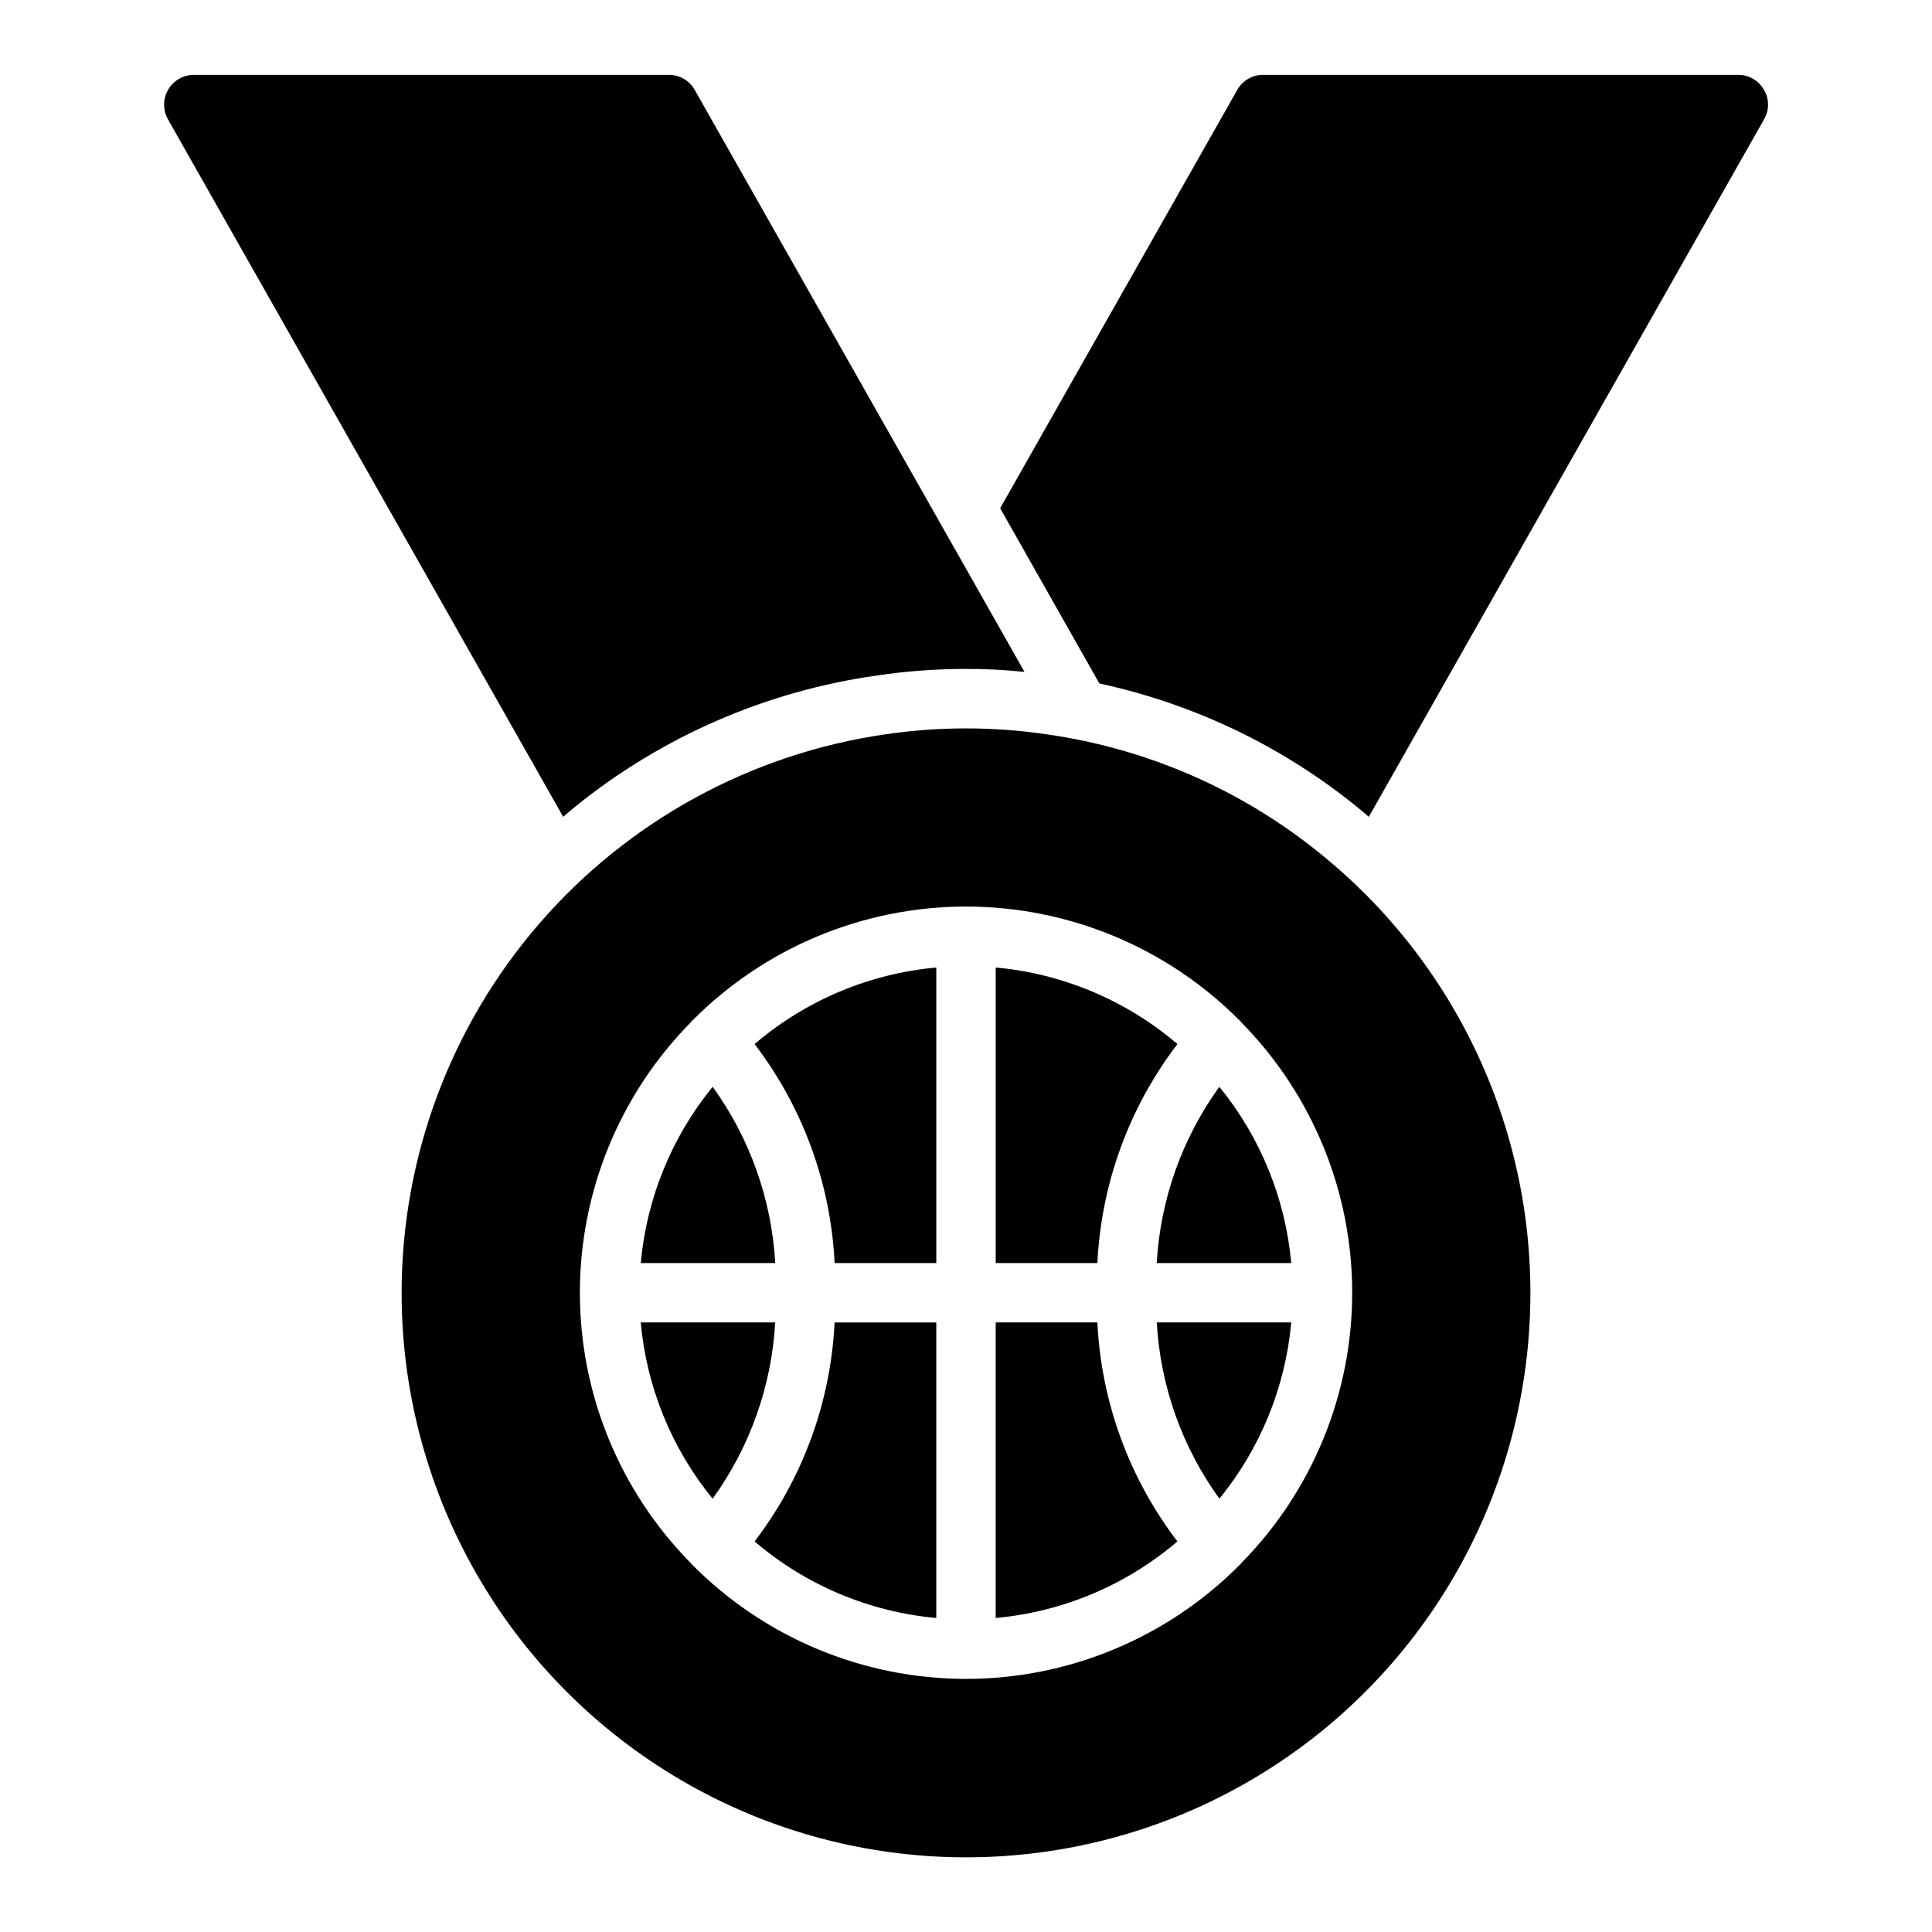
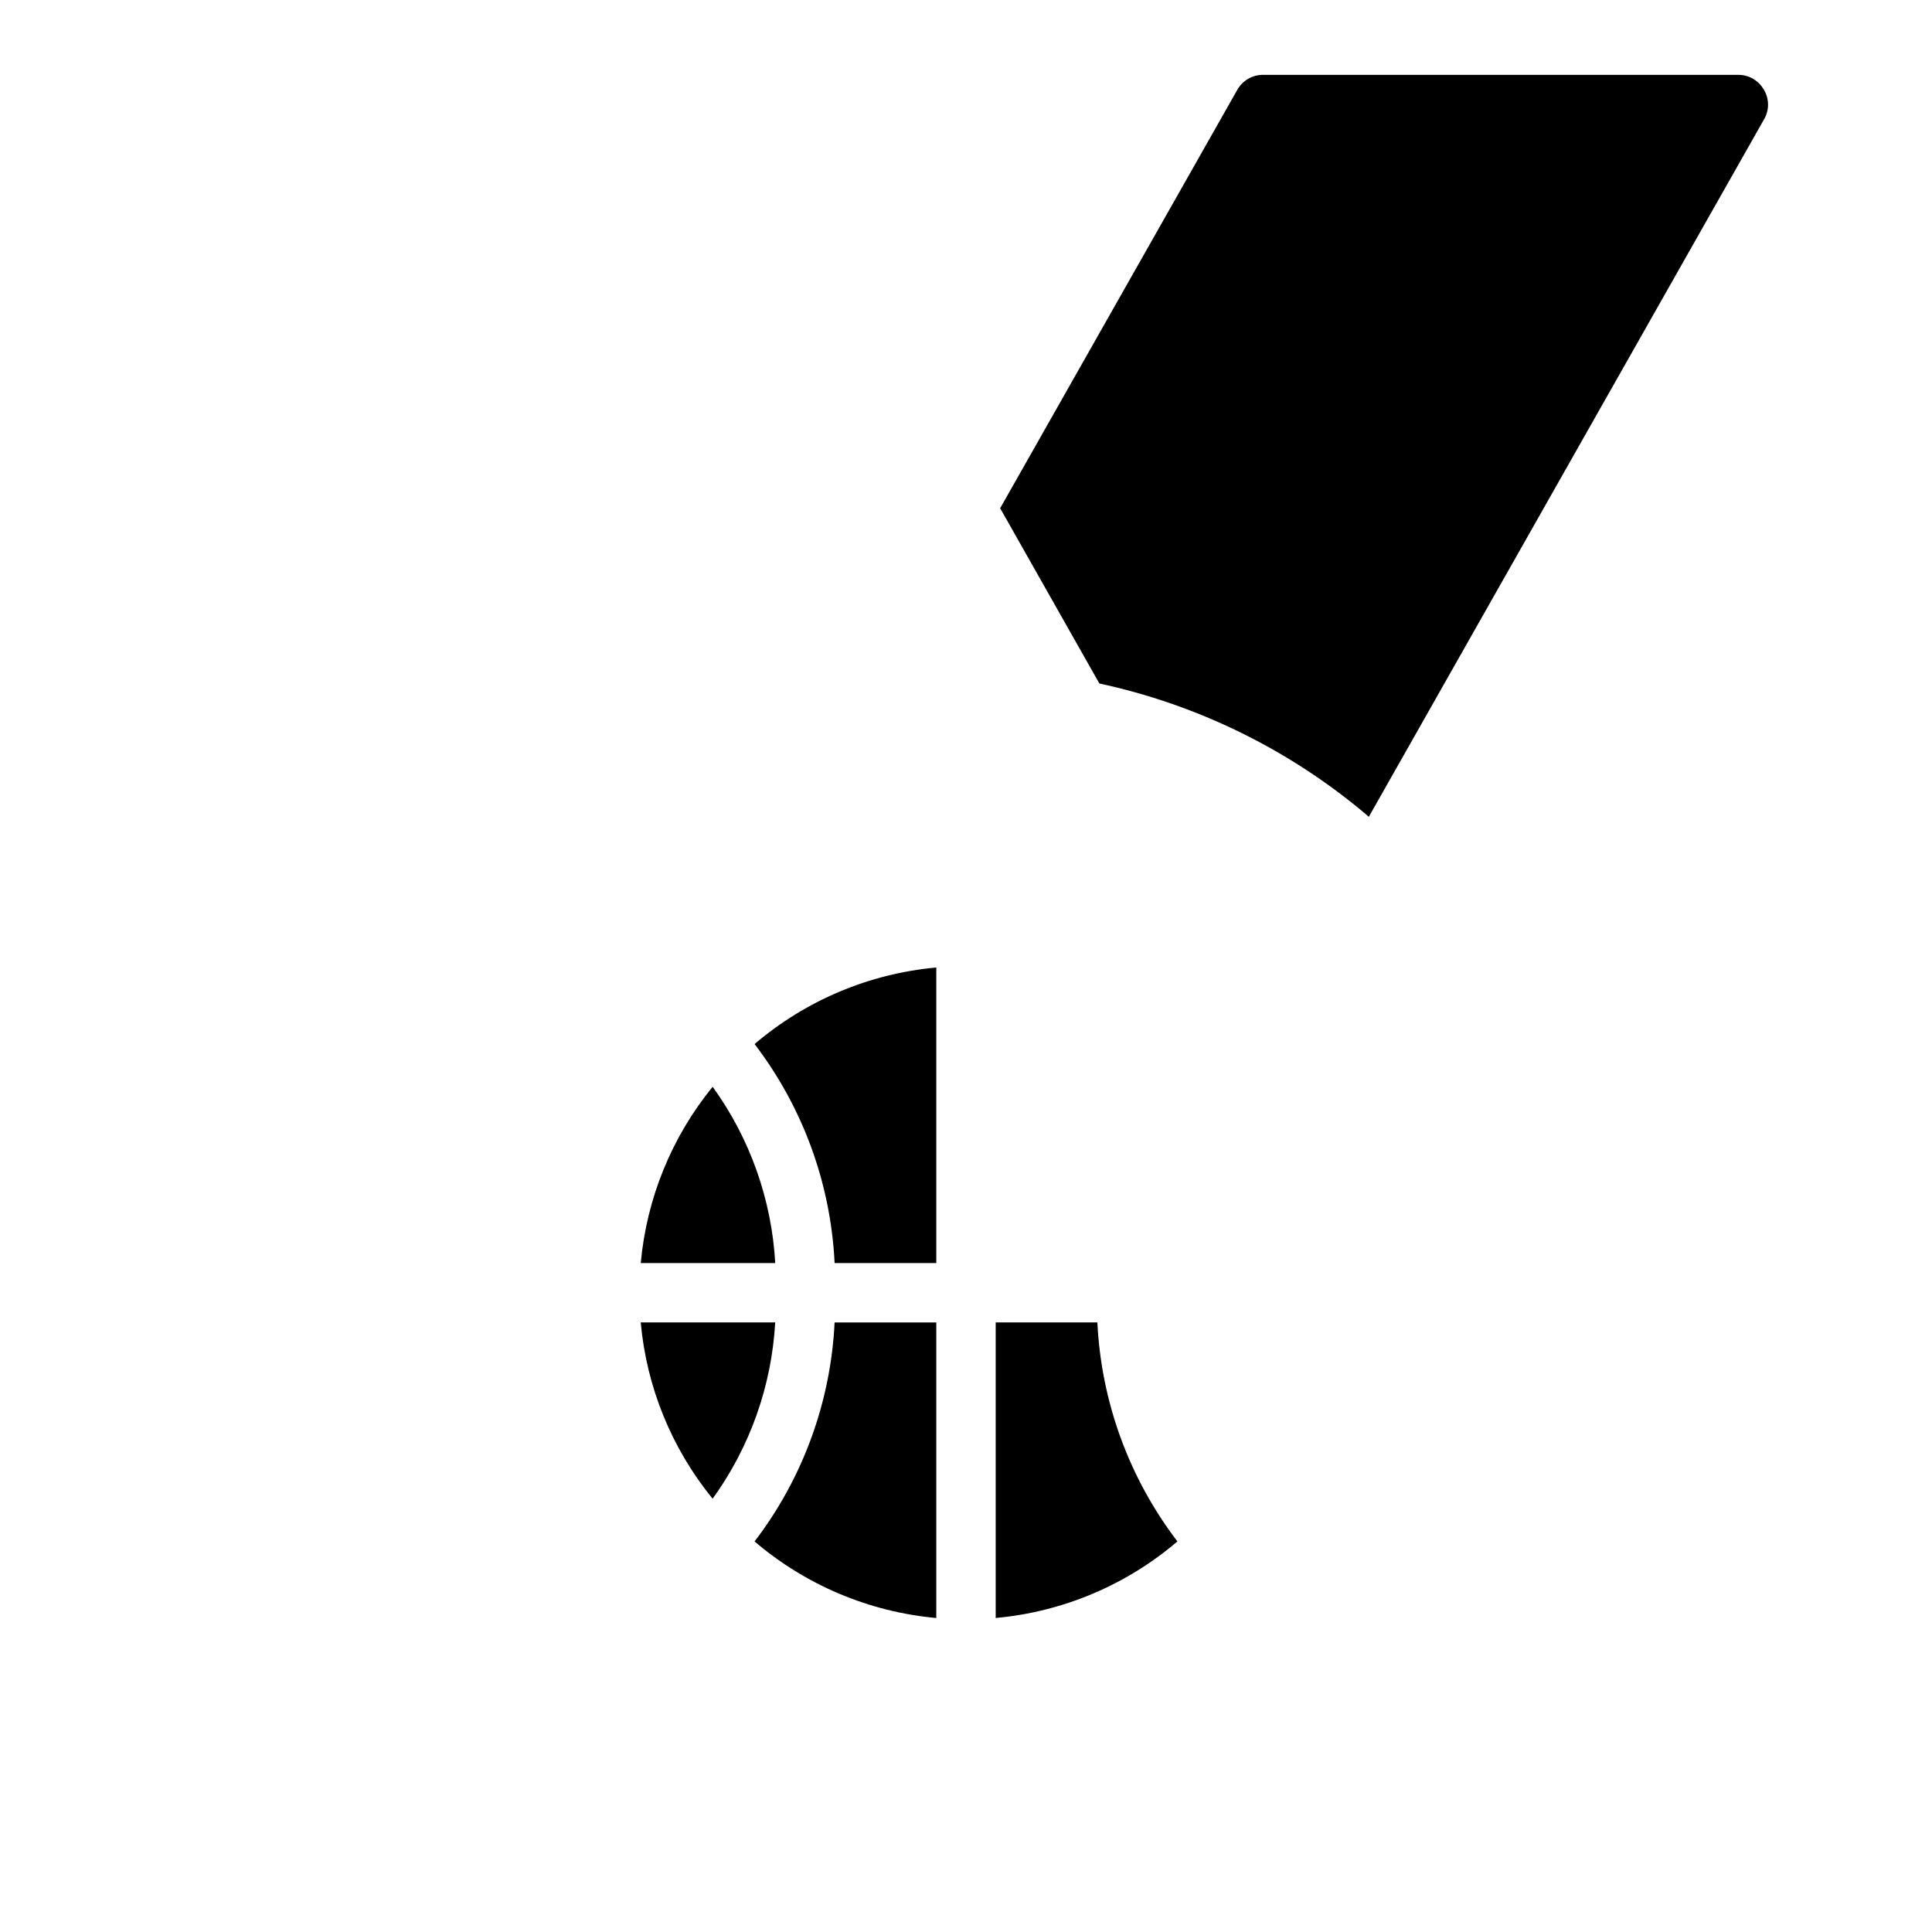
<svg xmlns="http://www.w3.org/2000/svg" fill="#000000" width="800px" height="800px" version="1.1" viewBox="144 144 512 512">
  <g>
-     <path d="m493.75 370.1c-20.812-16.84-45.801-27.723-72.309-31.488-14.176-2.098-28.586-2.102-42.766-0.016-35.594 5.133-68.148 22.918-91.699 50.098-23.555 27.18-36.523 61.934-36.543 97.895-0.016 51.391 26.348 99.191 69.828 126.59 43.477 27.398 97.977 30.559 144.33 8.367 46.352-22.191 78.062-66.625 83.984-117.67 5.922-51.051-14.781-101.56-54.824-133.77zm-20.797 188.13c-0.098 0.113-0.129 0.254-0.234 0.363-0.07 0.07-0.168 0.094-0.234 0.156-19.18 19.312-45.273 30.172-72.488 30.172-27.219-0.004-53.309-10.871-72.48-30.188-0.066-0.062-0.152-0.078-0.215-0.145-0.098-0.098-0.125-0.227-0.215-0.328l-0.004-0.004c-18.844-19.094-29.41-44.844-29.41-71.672 0-26.832 10.566-52.582 29.41-71.676 0.09-0.102 0.121-0.23 0.215-0.328 0.066-0.066 0.152-0.086 0.219-0.148 19.172-19.316 45.262-30.18 72.48-30.184 27.215-0.004 53.305 10.855 72.484 30.168 0.074 0.07 0.172 0.09 0.242 0.164 0.105 0.109 0.137 0.25 0.234 0.363v-0.004c18.828 19.094 29.387 44.828 29.387 71.645 0 26.812-10.559 52.551-29.387 71.641z" />
    <path d="m332.86 432.01c-10.867 13.32-17.504 29.59-19.051 46.711h35.637c-0.945-16.836-6.703-33.047-16.586-46.711z" />
    <path d="m365.18 478.72h26.949v-78.32c-17.766 1.613-34.59 8.703-48.156 20.289 12.797 16.742 20.191 36.984 21.207 58.031z" />
    <path d="m313.8 494.46c1.547 17.125 8.184 33.395 19.051 46.715 9.883-13.664 15.641-29.875 16.586-46.715z" />
-     <path d="m456.03 420.69c-13.566-11.586-30.391-18.676-48.156-20.289v78.32h26.949-0.004c1.02-21.047 8.414-41.289 21.211-58.031z" />
-     <path d="m450.55 478.72h35.641c-1.547-17.121-8.184-33.387-19.051-46.707-9.883 13.66-15.641 29.871-16.59 46.707z" />
    <path d="m343.97 552.5c13.566 11.586 30.391 18.672 48.156 20.289v-78.324h-26.949c-1.016 21.051-8.41 41.289-21.207 58.035z" />
-     <path d="m467.15 541.17c10.863-13.32 17.496-29.59 19.043-46.711h-35.641c0.953 16.84 6.711 33.047 16.598 46.711z" />
    <path d="m407.87 494.46v78.324c17.766-1.617 34.59-8.703 48.156-20.289-12.797-16.746-20.191-36.984-21.211-58.035z" />
-     <path d="m296.4 357.8c23.035-18.645 50.711-30.672 80.059-34.793 7.793-1.16 15.66-1.738 23.539-1.734 5.18-0.02 10.355 0.246 15.508 0.789l-87.383-154.21c-1.379-2.484-4.004-4.023-6.848-4.016h-125.95c-2.785 0.023-5.352 1.512-6.758 3.918-1.402 2.406-1.438 5.375-0.09 7.812l104.78 184.91c1.023-0.945 2.125-1.809 3.148-2.676z" />
    <path d="m611.44 167.77c-1.383-2.438-3.969-3.938-6.769-3.938h-125.95c-2.844-0.008-5.465 1.531-6.848 4.016l-62.82 110.84 26.293 46.445c25.035 5.394 48.441 16.613 68.328 32.746 1.023 0.867 2.047 1.652 3.07 2.598l104.78-184.91c1.395-2.418 1.363-5.402-0.078-7.793z" />
  </g>
</svg>